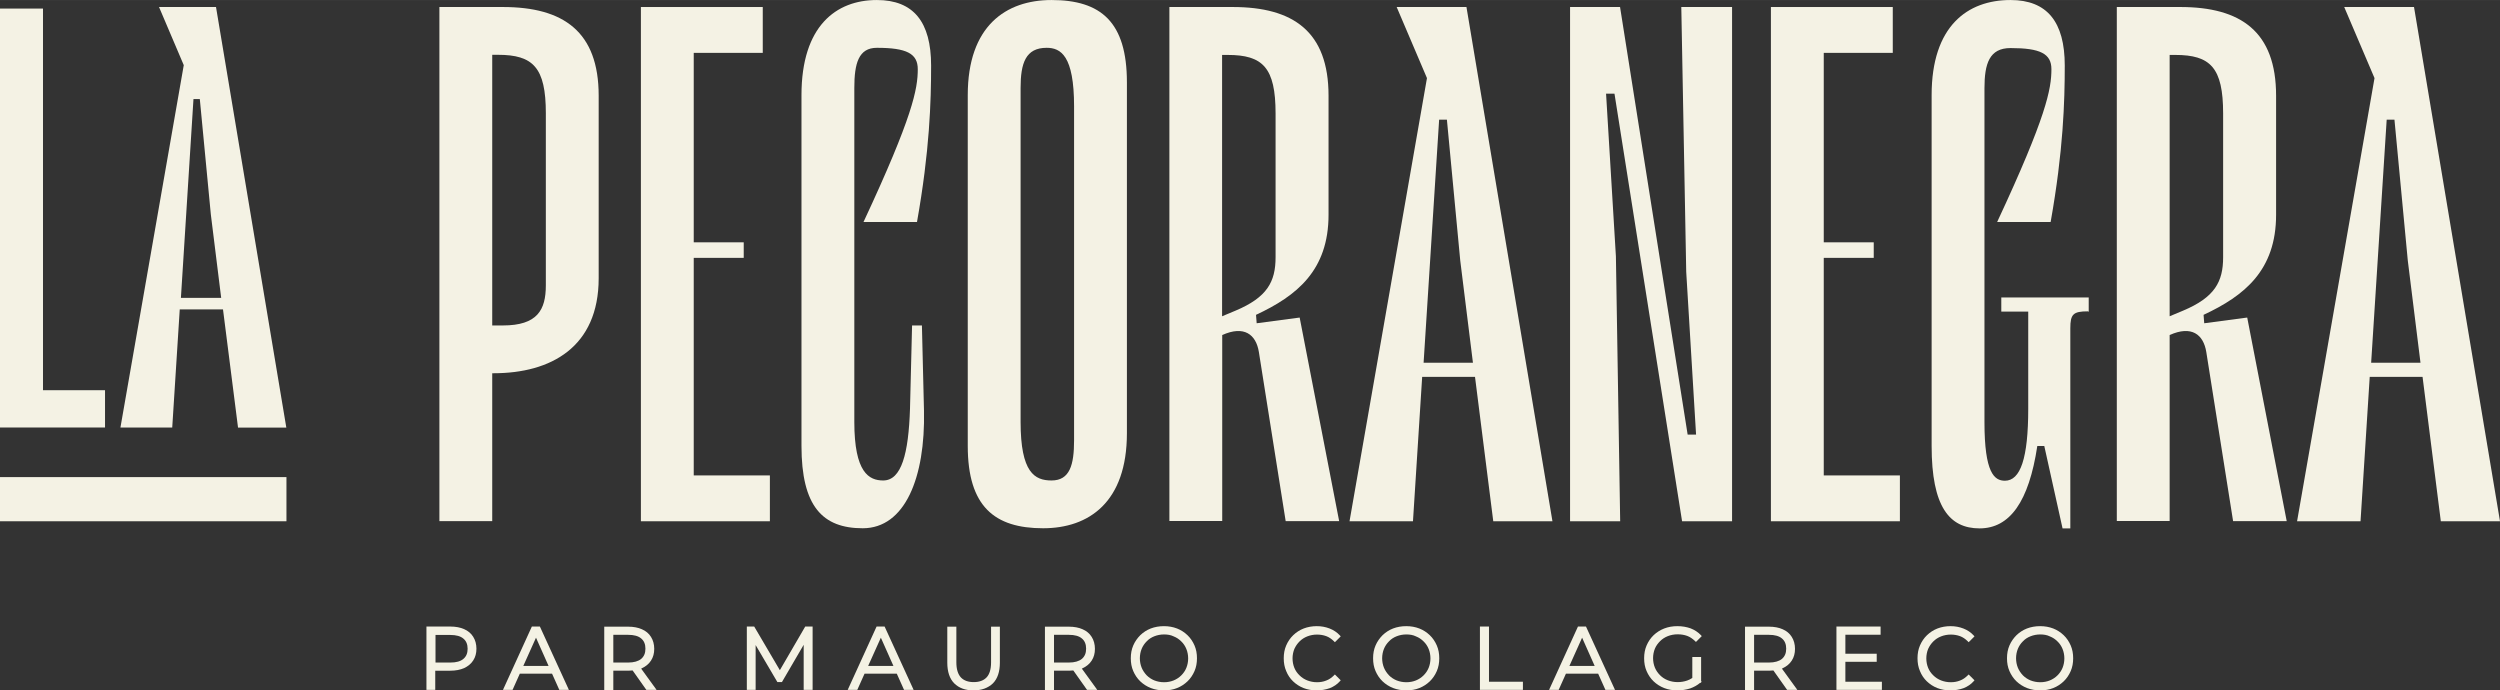
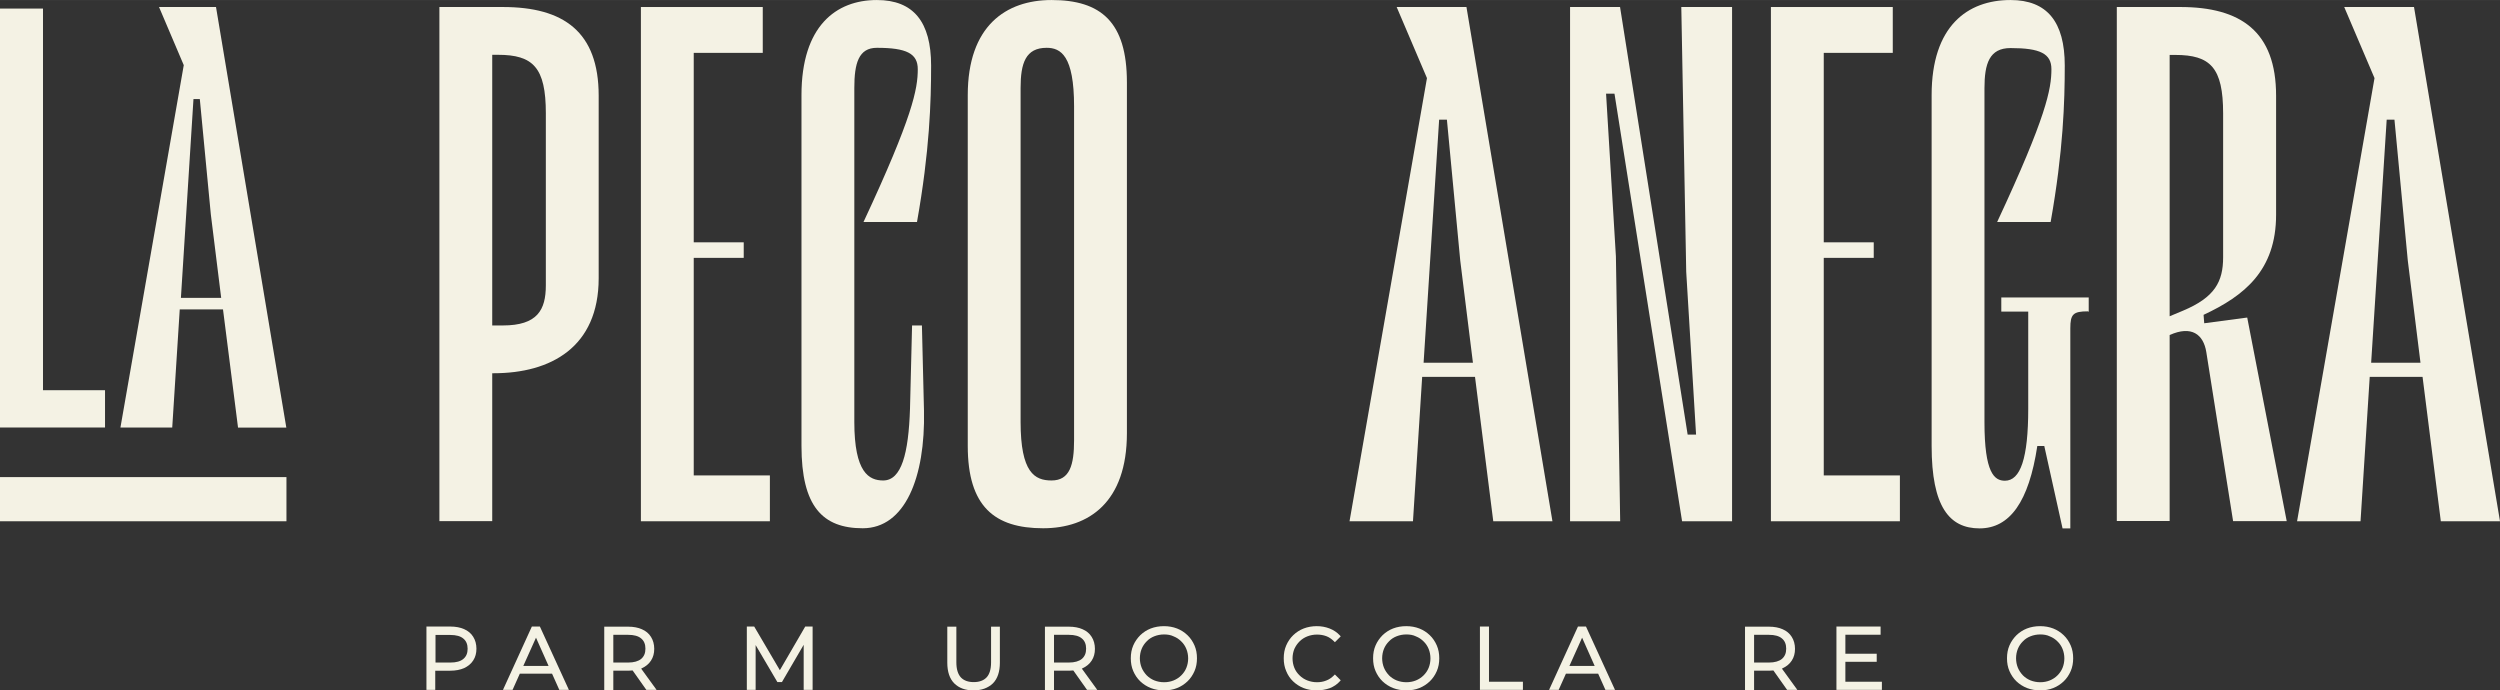
<svg xmlns="http://www.w3.org/2000/svg" viewBox="0 0 1930.5 533.1" width="1930" height="533">
  <rect x="0" y="0" width="1930.5" height="533.1" fill="#333333" stroke="none" />
  <g fill="#f4f2e4">
    <path d="m388.3 5.4h-49v397h40.8v-114.2h1.1c44.1 0 81.1-20.1 81.1-73.4v-140.9c0-49.5-27.2-68.5-74-68.5zm33.2 214.9c0 19-6.5 31-33.2 31h-8.2v-209h4.4c27.2 0 37 9.8 37 45.2z" />
    <path d="m594.5 367.1h-58.8v-168h38.6v-12h-38.6v-146.3h53.3v-35.4h-94.1v397.1h99.6z" />
    <path d="m708.1 171.4c9.8-55 10.9-93.1 10.9-120.8 0-33.7-13.6-50.6-41.9-50.6-31.5 0-58.2 20.1-58.2 73.4v270.9c0 46.7 16.3 63.6 47.3 63.6 32.6 0 48.4-39.1 47.3-90.8l-1.6-65.8h-7.6l-1.6 64.2c-1.1 34.8-6.6 55.5-20.7 55.5-10.9 0-22.3-6-22.3-45.2v-257.9c0-19 3.3-31 17.4-31 22.9 0 31.6 4.4 31.6 16.5 0 15.2-3.8 36.4-41.9 118z" />
    <path d="m812 0c-35.3 0-64.7 20.1-64.7 73.4v270.9c0 46.8 20.7 63.6 58.2 63.6 35.3 0 64.7-20.1 64.7-73.4v-270.9c0-46.7-20.1-63.6-58.2-63.6zm17.4 340c0 19-3.3 31-17.4 31-13 0-23.9-6-23.9-45.2v-257.9c0-19 3.8-31 20.1-31 10.9 0 21.2 6 21.2 45.2z" />
-     <path d="m1034.1 402.4-30.5-157.2-33.2 4.4-.5-6.5c31.5-14.7 56-34.3 56-77.3v-91.9c0-49.5-27.2-68.5-74-68.5h-48.9v396.9h40.8v-143.6c16.9-7.6 26.1-.5 28.3 13.1l20.7 130.6zm-80.1-162.5-10.3 4.3v-201.8h4.3c27.2 0 37 9.8 37 45.2v111c0 19-6.5 31-31 41.3z" />
    <path d="m1198.8 402.5-66.4-397.1h-53.9l23.4 54.9-59.8 342.2h49l7.1-111.5h40.8l14.1 111.5zm-99.5-122.4 12-187.7h6l10.3 108.8 9.8 78.9z" />
    <path d="m1302.1 209.9 7.6 125.7h-6.5l-52.2-330.2h-38.6v397.1h38.7l-3.3-204.5-7.6-125.7h6.5l52.2 330.2h38.6v-397.1h-39.2z" />
    <path d="m1408.3 199.1h38.6v-12h-38.6v-146.3h53.3v-35.4h-94.1v397.1h99.6v-35.4h-58.8z" />
    <path d="m1545.4 240.6h20.8v75.1c0 38.1-6 55.5-18 55.5-8.2 0-15.8-6-15.8-45.2v-257.9c0-19 3.8-31 20.1-31 22.9 0 31.6 4.3 31.6 16.3 0 15.2-3.8 36.4-41.9 118h41.3c9.8-55 10.9-93.1 10.9-120.8 0-33.7-13.6-50.6-41.9-50.6-33.2 0-60.9 20.1-60.9 73.4v271c0 46.7 13.6 63.6 37 63.6s38.1-20.6 44.6-63.6h5.4l14.1 63.6h6v-154.5c0-10.9 2.2-13.1 13.6-13.1v.2h.6v-10.9h-67.5z" />
    <path d="m1702.1 249.6-.5-6.5c31.5-14.7 56-34.3 56-77.3v-91.9c0-49.5-27.2-68.5-74-68.5h-49v396.9h40.8v-143.6c16.9-7.6 26.1-.5 28.3 13.1l20.7 130.6h41.4l-30.5-157.2zm-16.4-9.7-10.3 4.3v-201.8h4.3c27.2 0 37 9.8 37 45.2v111c0 19-6.5 31-31 41.3z" />
    <path d="m1864.1 5.4h-53.9l23.4 54.9-59.8 342.2h49l7.1-111.5h40.8l14.1 111.5h45.7zm-33.1 274.7 12-187.7h6l10.3 108.8 9.8 78.9z" />
    <path d="m133 330.1 5.8-91.2h33.4l11.6 91.2v.1h37.3l-54.3-324.8h-44l19.1 44.9-48.9 279.8zm16.4-253.6h4.9l8.5 89 8 64.5h-31.1z" />
    <path d="m81.1 301.3h-47.9v-294.7h-33.2v323.5h81.1z" />
    <path d="m0 368.4h221.2v34.1h-221.2z" />
    <path d="m358.4 485.8c-2.9-1.3-6.5-2-10.6-2h-18.5v48.9h6.8v-14.8h11.6c4.1 0 7.7-.7 10.7-2 3-1.4 5.4-3.4 7-5.9 1.7-2.6 2.5-5.6 2.5-9.1s-.9-6.7-2.5-9.2c-1.6-2.6-4-4.6-7-5.9zm2.7 15.2c0 3.4-1.1 6-3.3 7.8-2.2 1.9-5.6 2.8-10 2.8h-11.5v-21.3h11.5c4.4 0 7.8.9 10 2.8 2.2 1.8 3.3 4.4 3.3 7.9z" />
    <path d="m410.7 483.8-22.3 48.9h7.4l5.6-12.5h24.9l5.6 12.5h7.4l-22.4-48.9zm-6.6 30.4 9.8-21.8 9.7 21.8z" />
    <path d="m495.7 516c3-1.4 5.4-3.4 7-5.9 1.7-2.6 2.5-5.6 2.5-9.1s-.9-6.7-2.5-9.2c-1.6-2.6-4-4.6-7-5.9-2.9-1.3-6.5-2-10.6-2h-18.5v48.9h7v-14.9h11.6c1.1 0 2.2-.1 3.3-.2l10.6 15h7.9l-11.9-16.4c.2-.1.4-.2.6-.3zm2.7-15.1c0 3.5-1.1 6-3.3 7.9-2.2 1.8-5.6 2.8-10 2.8h-11.5v-21.4h11.5c4.4 0 7.8.9 10 2.8 2.2 1.8 3.3 4.4 3.3 7.9z" />
    <path d="m602.2 517.5-19.8-33.7h-5.7v48.9h6.8v-34.6l16.8 28.6h3.5l16.8-28.8v34.8h6.8.1v-48.9h-5.7z" />
-     <path d="m676.9 483.8-22.3 48.9h7.4l5.6-12.5h24.9l5.6 12.5h7.4l-22.4-48.9zm-6.5 30.4 9.8-21.8 9.7 21.8z" />
    <path d="m765.3 511.5c0 5.3-1.2 9.2-3.5 11.6s-5.6 3.6-9.9 3.6-7.6-1.2-9.9-3.6c-2.3-2.5-3.5-6.4-3.5-11.6v-27.6h-7v27.8c0 7 1.8 12.4 5.4 16s8.6 5.4 14.8 5.4 11.2-1.8 15-5.4c3.6-3.6 5.4-9 5.4-16v-27.8h-6.8z" />
    <path d="m836 516c3-1.4 5.4-3.4 7-5.9 1.7-2.6 2.5-5.6 2.5-9.1s-.9-6.7-2.5-9.2c-1.6-2.6-4-4.6-7-5.9-2.9-1.3-6.5-2-10.6-2h-18.5v48.9h7v-14.9h11.6c1.1 0 2.2-.1 3.3-.2l10.6 15h7.9l-11.9-16.4zm2.7-15.1c0 3.5-1.1 6-3.3 7.9-2.2 1.8-5.6 2.8-10 2.8h-11.5v-21.4h11.5c4.4 0 7.8.9 10 2.8 2.2 1.8 3.3 4.4 3.3 7.9z" />
    <path d="m917 490.5c-2.3-2.2-5-4-8.1-5.2s-6.5-1.8-10.1-1.8-7.1.6-10.2 1.8-5.8 3-8.1 5.2c-2.3 2.3-4.1 4.9-5.4 7.9s-1.9 6.3-1.9 9.9.6 6.9 1.9 9.9 3.1 5.7 5.4 7.9 5.1 4 8.2 5.2 6.6 1.8 10.2 1.8 7.1-.6 10-1.8c3.1-1.2 5.8-3 8.1-5.2s4.1-4.9 5.4-7.9 1.9-6.3 1.9-9.9-.6-6.9-1.9-9.9-3.1-5.7-5.4-7.9zm-18.1-.6c2.7 0 5.2.4 7.4 1.5 2.3.9 4.2 2.2 5.9 3.9 1.7 1.6 3 3.6 3.9 5.8s1.4 4.7 1.4 7.3-.5 5.1-1.4 7.3-2.2 4.1-3.9 5.8-3.7 3-5.9 3.9-4.7 1.4-7.4 1.4-5.2-.5-7.5-1.4c-2.2-.9-4.2-2.2-5.9-3.9-1.6-1.7-3-3.7-3.9-5.9s-1.4-4.7-1.4-7.3.5-5.1 1.4-7.3 2.2-4.1 3.9-5.8c1.6-1.7 3.6-3 5.9-3.9s4.8-1.4 7.5-1.4z" />
    <path d="m1003.5 495.3c1.7-1.7 3.7-3 6-3.9s4.8-1.4 7.5-1.4c2.5 0 4.9.4 7.1 1.2s4.2 2.2 6 4l.7.7 4.5-4.5-.6-.7c-2.2-2.4-4.9-4.2-8-5.4s-6.4-1.8-9.9-1.8-7 .6-10.1 1.8-5.8 3-8.1 5.2-4.1 4.9-5.4 7.9-1.9 6.3-1.9 9.9.6 6.9 1.9 9.9c1.2 3 3 5.7 5.3 7.9s5 4 8.1 5.2 6.5 1.8 10.1 1.8 6.9-.6 10.1-1.7c3.1-1.2 5.8-3 7.9-5.4l.6-.7-4.5-4.5-.7.7c-1.8 1.8-3.8 3.2-6 4-2.2.9-4.6 1.3-7.1 1.3-2.7 0-5.2-.5-7.5-1.4s-4.3-2.2-6-3.9c-1.7-1.6-3.1-3.6-4-5.8s-1.4-4.7-1.4-7.3.5-5.1 1.4-7.3c1-2.2 2.3-4.1 4-5.8z" />
    <path d="m1104.1 490.5c-2.3-2.2-5-4-8.1-5.2s-6.5-1.8-10.1-1.8-7.1.6-10.2 1.8-5.8 3-8.1 5.2c-2.3 2.3-4.1 4.9-5.4 7.9s-1.9 6.3-1.9 9.9.6 6.9 1.9 9.9 3.1 5.7 5.4 7.9 5.1 4 8.2 5.2 6.6 1.8 10.2 1.8 7.1-.6 10-1.8c3.1-1.2 5.8-3 8.1-5.2s4.1-4.9 5.4-7.9 1.9-6.3 1.9-9.9-.6-6.9-1.9-9.9-3.1-5.7-5.4-7.9zm-18.1-.6c2.7 0 5.2.4 7.4 1.5 2.3.9 4.2 2.2 5.9 3.9 1.7 1.6 3 3.6 3.9 5.8s1.4 4.7 1.4 7.3-.5 5.1-1.4 7.3-2.2 4.1-3.9 5.8-3.7 3-5.9 3.9-4.7 1.4-7.4 1.4-5.2-.5-7.5-1.4c-2.2-.9-4.2-2.2-5.9-3.9-1.6-1.7-3-3.7-3.9-5.9s-1.4-4.7-1.4-7.3.5-5.1 1.4-7.3 2.2-4.1 3.9-5.8c1.6-1.7 3.6-3 5.9-3.9s4.8-1.4 7.5-1.4z" />
    <path d="m1149.8 483.8h-7v48.9h33.2v-6.3h-26.2z" />
    <path d="m1218.5 483.8-22.3 48.9h7.4l5.6-12.5h24.9l5.6 12.5h7.4l-22.4-48.9zm-6.6 30.4 9.8-21.8 9.7 21.8z" />
-     <path d="m1281.9 495.1c1.7-1.7 3.7-3 6-3.9s4.8-1.4 7.6-1.4c2.6 0 5.1.4 7.3 1.2s4.2 2.2 6.1 4l.7.7 4.5-4.5-.6-.7c-2.2-2.3-4.9-4.1-8-5.3-3.1-1.1-6.5-1.7-10.2-1.7s-7.1.6-10.2 1.8-5.9 3-8.2 5.2-4.1 4.9-5.4 7.9-1.9 6.3-1.9 9.9.6 6.9 1.9 9.9 3.1 5.7 5.4 7.9 5.1 4 8.2 5.2 6.5 1.8 10.2 1.8c3.3 0 6.6-.5 9.8-1.5 2.9-1 5.6-2.5 7.8-4.4l.7.1v-.7l.4-.3-.4-.5v-18.5h-6.8v16.2c-1.3.9-2.6 1.5-4 2-2.3.8-4.7 1.2-7.3 1.2-2.8 0-5.3-.5-7.6-1.4s-4.3-2.2-6-3.9-3.1-3.7-4-5.9-1.4-4.7-1.4-7.3.5-5.1 1.4-7.3 2.3-4.1 4-5.8z" />
    <path d="m1376.6 516c3-1.4 5.4-3.4 7-5.9 1.7-2.6 2.5-5.6 2.5-9.1s-.9-6.7-2.5-9.2c-1.6-2.6-4-4.6-7-5.9-2.9-1.3-6.5-2-10.6-2h-18.5v48.9h7v-14.9h11.6c1.1 0 2.2-.1 3.3-.2l10.6 15h7.9l-11.9-16.4zm2.7-15.1c0 3.5-1.1 6-3.3 7.9-2.2 1.8-5.6 2.8-10 2.8h-11.5v-21.4h11.5c4.4 0 7.8.9 10 2.8 2.2 1.8 3.3 4.4 3.3 7.9z" />
    <path d="m1425 511h24.2v-6.2h-24.2v-14.7h27.2v-6.3h-34.1v48.9h35.1v-6.3h-28.2z" />
-     <path d="m1492.9 495.3c1.7-1.7 3.7-3 6-3.9s4.8-1.4 7.5-1.4c2.5 0 4.9.4 7.1 1.2s4.2 2.2 6 4l.7.7 4.5-4.5-.6-.7c-2.2-2.4-4.9-4.2-8-5.4s-6.4-1.8-9.9-1.8-7 .6-10.1 1.8-5.8 3-8.1 5.2-4.1 4.9-5.4 7.9-1.9 6.3-1.9 9.9.6 6.9 1.9 9.9c1.2 3 3 5.7 5.3 7.9s5 4 8.1 5.2 6.5 1.8 10.1 1.8 7-.6 10.1-1.7c3.1-1.2 5.8-3 7.9-5.4l.6-.7-4.5-4.5-.7.7c-1.8 1.8-3.8 3.2-6 4-2.2.9-4.6 1.3-7.1 1.3-2.7 0-5.2-.5-7.5-1.4s-4.3-2.2-6-3.9c-1.7-1.6-3.1-3.6-4-5.8s-1.4-4.7-1.4-7.3.5-5.1 1.4-7.3c1-2.2 2.3-4.1 4-5.8z" />
    <path d="m1593.6 490.5c-2.3-2.2-5-4-8.1-5.2s-6.5-1.8-10.1-1.8-7.1.6-10.2 1.8-5.8 3-8.1 5.2c-2.3 2.3-4.1 4.9-5.4 7.9s-1.9 6.3-1.9 9.9.6 6.9 1.9 9.9 3.1 5.7 5.4 7.9 5.1 4 8.2 5.2 6.6 1.8 10.2 1.8 7-.6 10-1.8c3.1-1.2 5.8-3 8.1-5.2s4.1-4.9 5.4-7.9 1.9-6.3 1.9-9.9-.6-6.9-1.9-9.9-3.1-5.7-5.4-7.9zm-18.1-.6c2.7 0 5.2.4 7.4 1.5 2.3.9 4.2 2.2 5.9 3.9 1.7 1.6 3 3.6 3.9 5.8s1.4 4.7 1.4 7.3-.5 5.1-1.4 7.3-2.2 4.1-3.9 5.8-3.7 3-5.9 3.9-4.7 1.4-7.4 1.4-5.2-.5-7.5-1.4c-2.2-.9-4.2-2.2-5.9-3.9-1.6-1.7-3-3.7-3.9-5.9s-1.4-4.7-1.4-7.3.5-5.1 1.4-7.3 2.2-4.1 3.9-5.8c1.6-1.7 3.6-3 5.9-3.9s4.8-1.4 7.5-1.4z" />
  </g>
</svg>